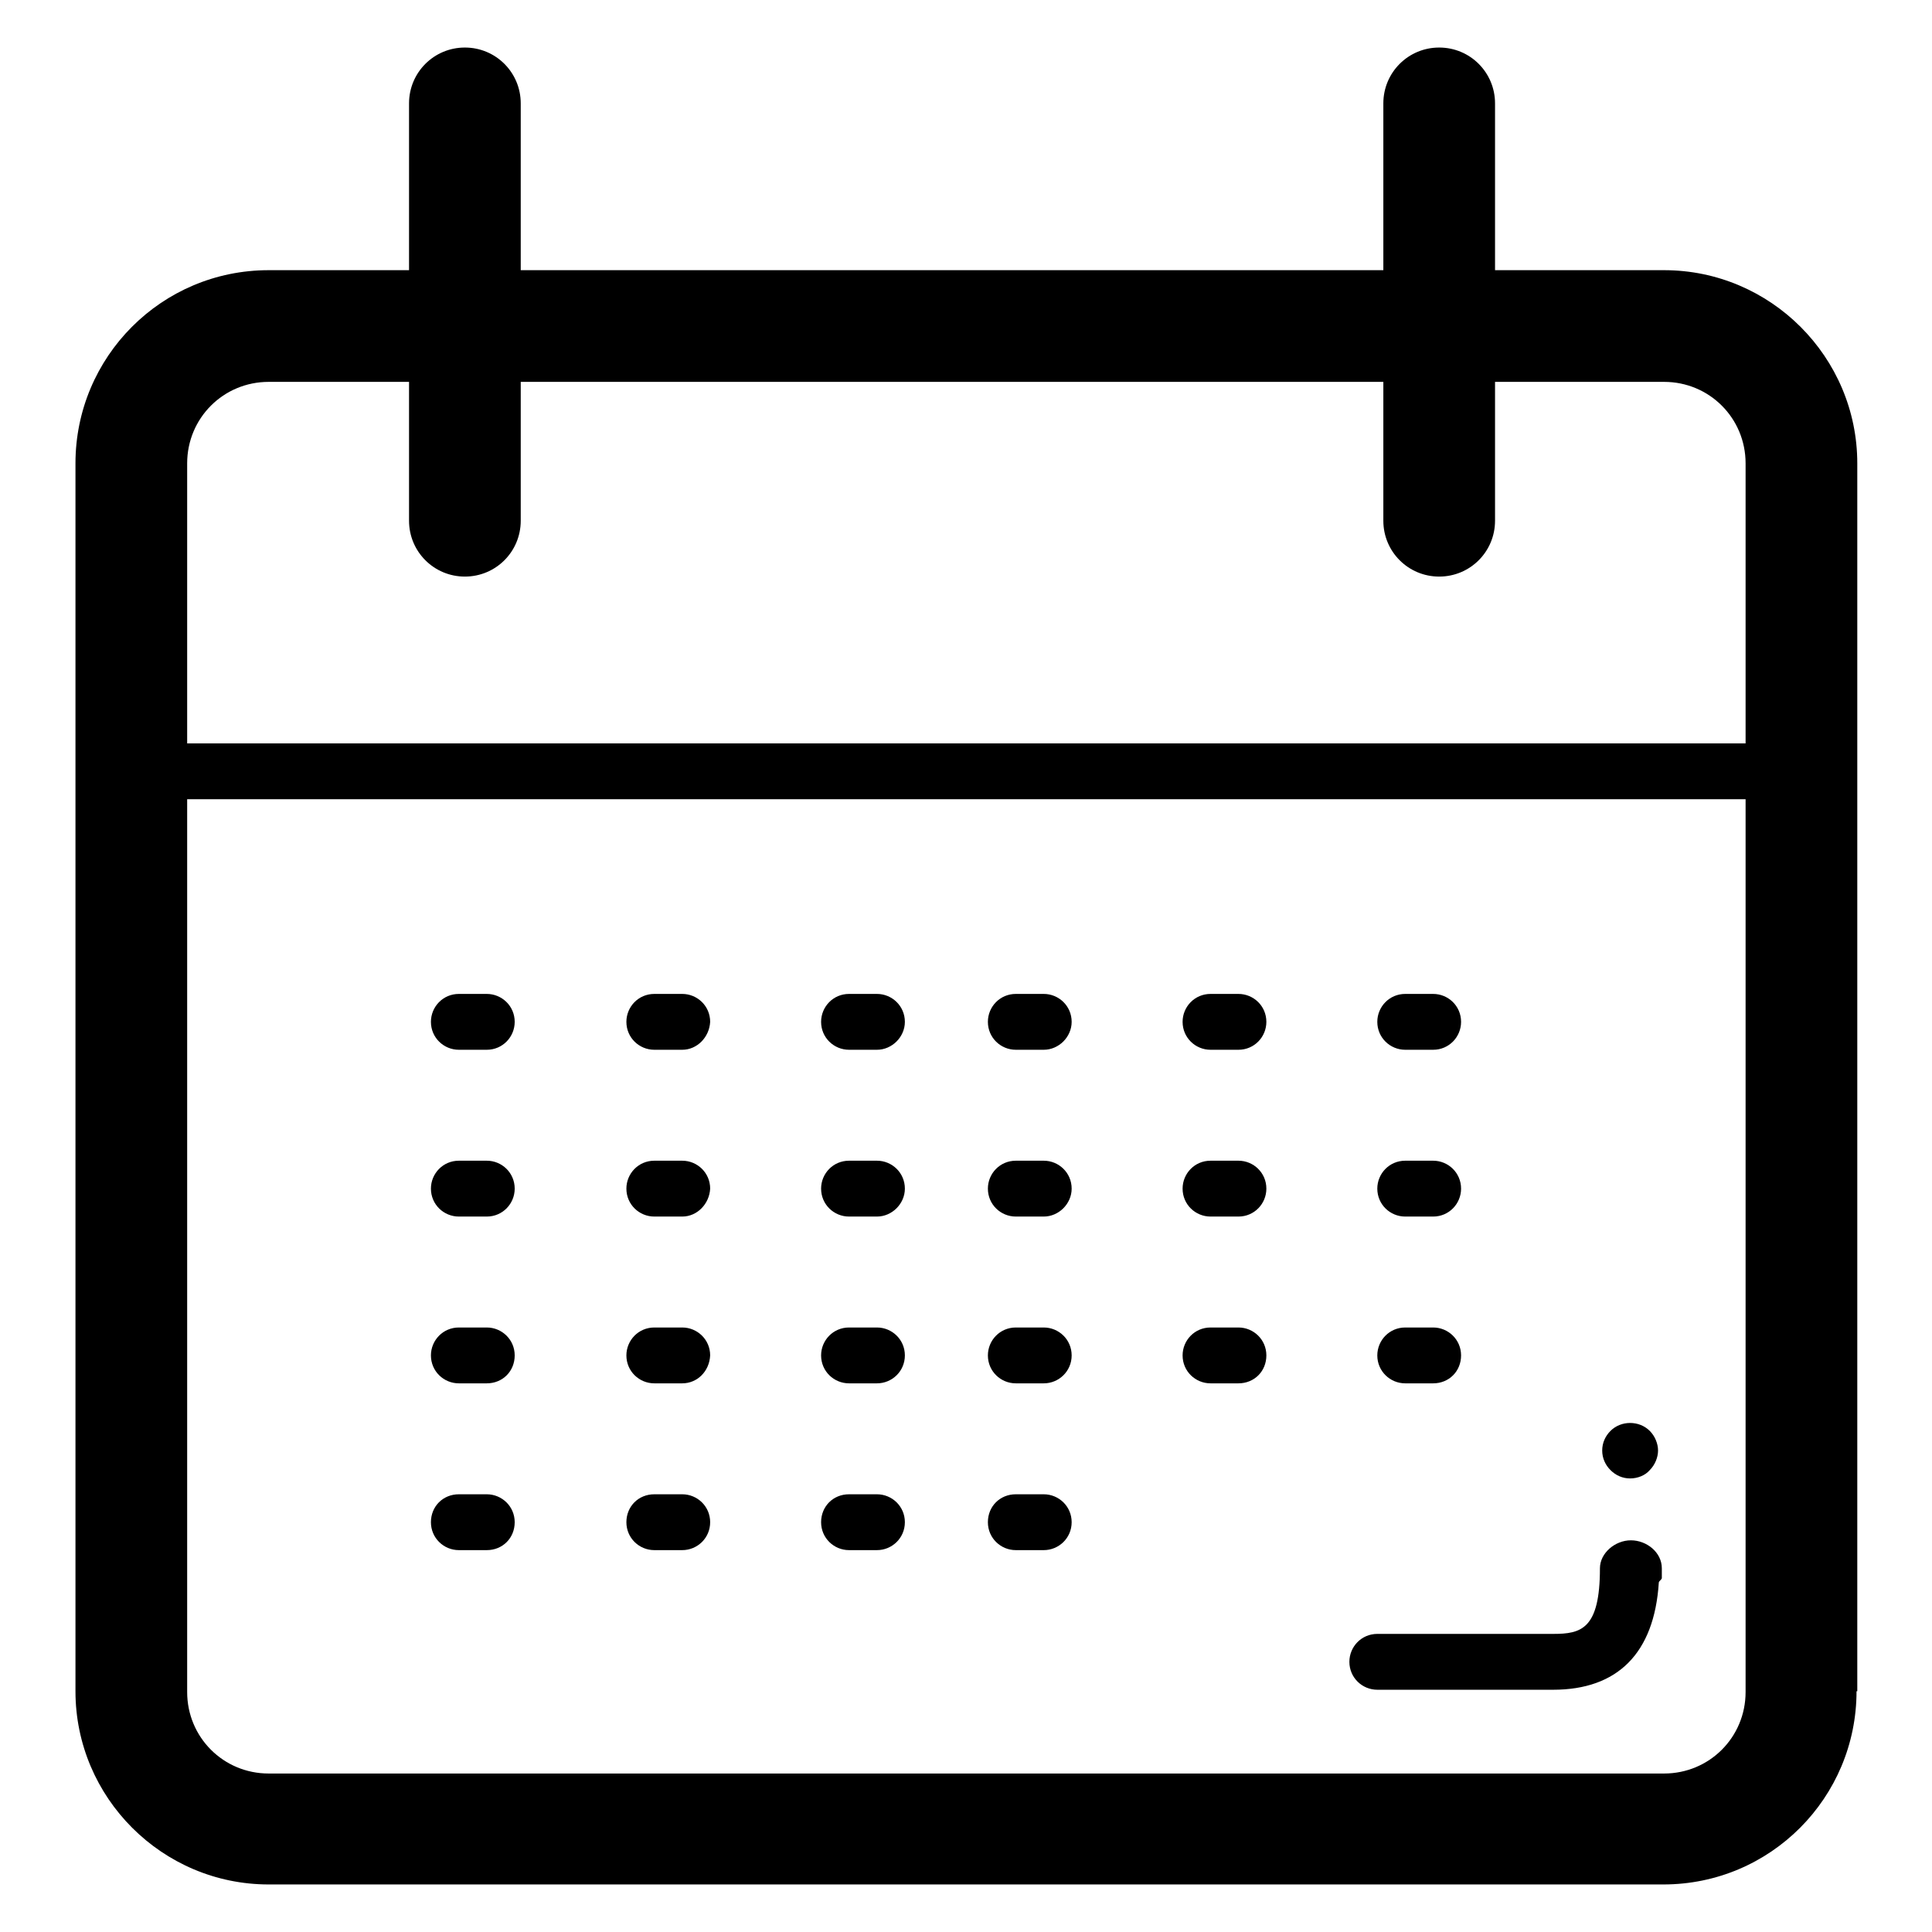
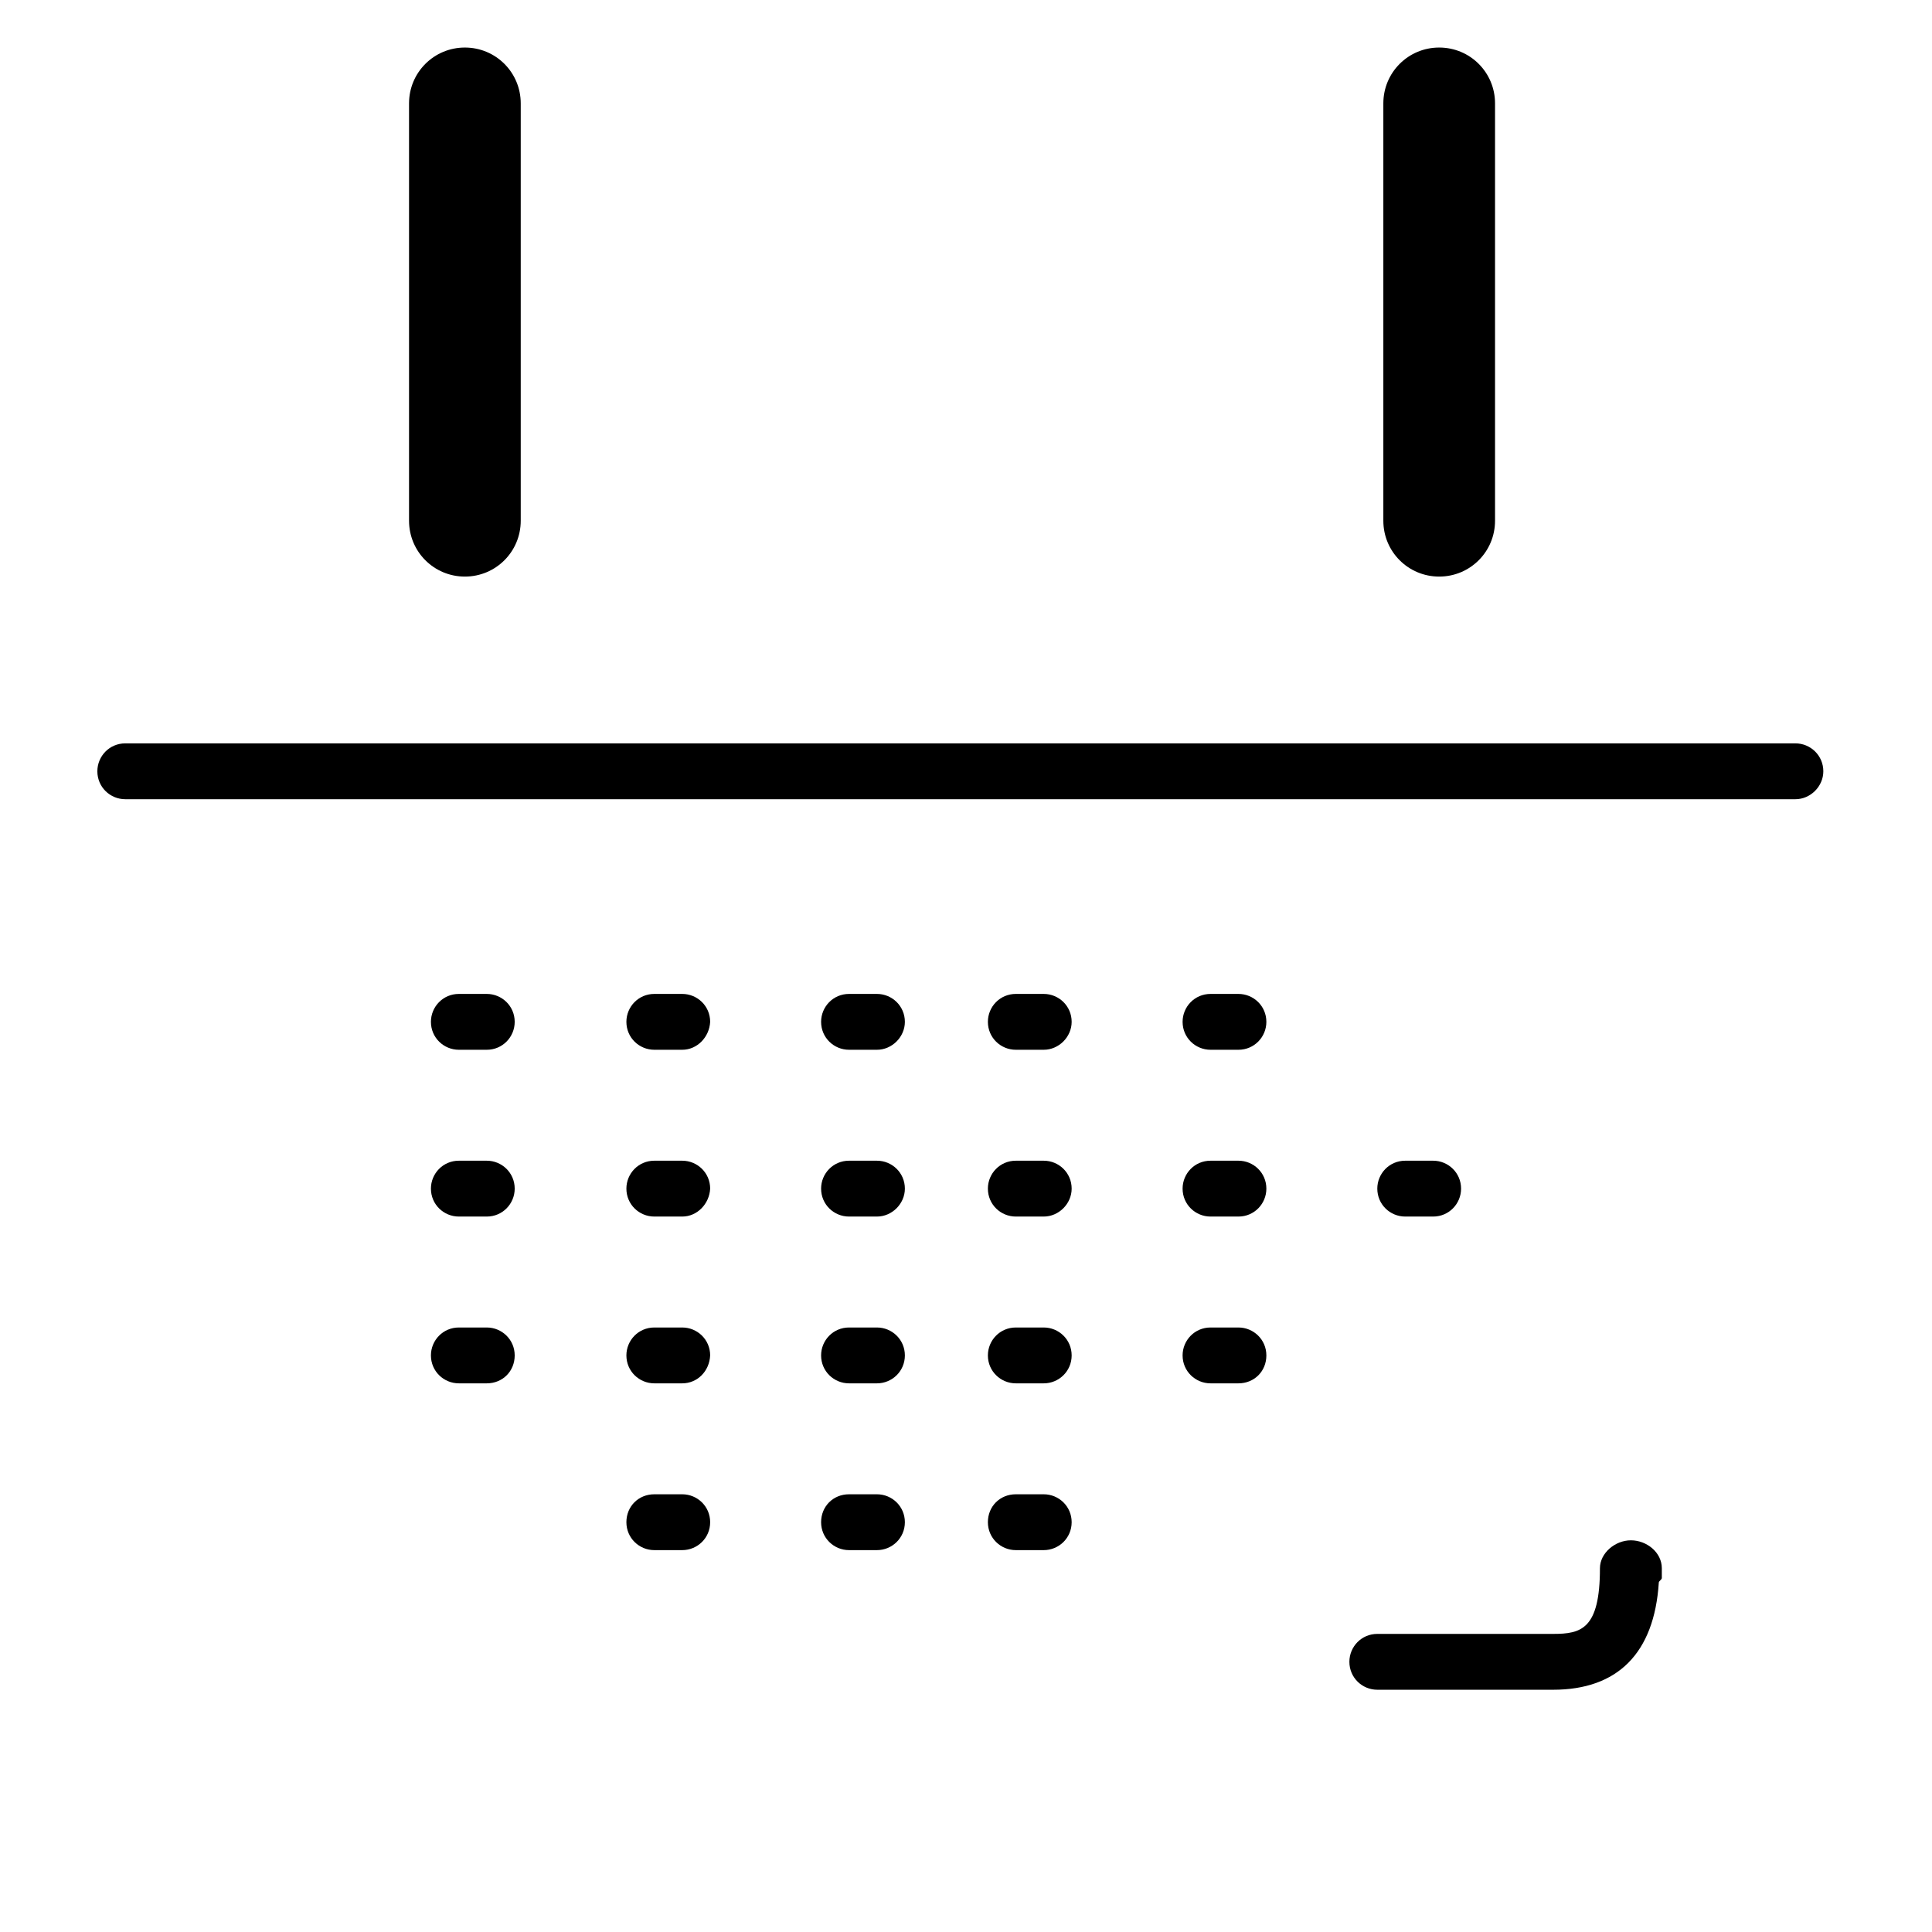
<svg xmlns="http://www.w3.org/2000/svg" version="1.1" x="0px" y="0px" viewBox="0 0 256 256" enable-background="new 0 0 256 256" xml:space="preserve">
  <g>
    <g>
-       <path fill="#000000" d="M246,224.1c0,14.1-11.4,25.6-25.6,25.6H35.6c-14.1,0-25.6-11.5-25.6-25.6V61.4c0-14.1,11.4-25.6,25.6-25.6h184.9c14.1,0,25.6,11.5,25.6,25.6V224.1L246,224.1z M231.3,61.4c0-6-4.8-10.8-10.8-10.8H35.6c-6,0-10.8,4.8-10.8,10.8v162.8c0,6,4.8,10.8,10.8,10.8h184.9c6,0,10.8-4.8,10.8-10.8L231.3,61.4L231.3,61.4z" />
      <path fill="#000000" d="M205.8,223.9h-23.3c-2,0-3.7-1.6-3.7-3.7c0-2,1.6-3.7,3.7-3.7h23.3c3.7,0,6.2-0.6,6.2-8.7c0-2,2-3.7,4.1-3.7s4.1,1.6,4.1,3.7v1.3c0,0.2-0.4,0.4-0.4,0.6C219.2,219.1,214.3,223.9,205.8,223.9z" />
-       <path fill="#000000" d="M216,195.9c-1,0-1.9-0.4-2.6-1.1c-0.7-0.7-1.1-1.6-1.1-2.6c0-1,0.4-1.9,1.1-2.6c1.4-1.4,3.8-1.4,5.2,0c0.7,0.7,1.1,1.7,1.1,2.6s-0.4,1.9-1.1,2.6C218,195.5,217,195.9,216,195.9z" />
      <path fill="#000000" d="M64.5,139.1h-3.7c-2,0-3.7-1.6-3.7-3.7c0-2,1.6-3.7,3.7-3.7h3.7c2,0,3.7,1.6,3.7,3.7C68.2,137.4,66.6,139.1,64.5,139.1z" />
      <path fill="#000000" d="M90.4,139.1h-3.7c-2,0-3.7-1.6-3.7-3.7c0-2,1.6-3.7,3.7-3.7h3.7c2,0,3.7,1.6,3.7,3.7C94,137.4,92.4,139.1,90.4,139.1z" />
      <path fill="#000000" d="M116.2,139.1h-3.7c-2,0-3.7-1.6-3.7-3.7c0-2,1.6-3.7,3.7-3.7h3.7c2,0,3.7,1.6,3.7,3.7C119.9,137.4,118.2,139.1,116.2,139.1z" />
      <path fill="#000000" d="M138.3,139.1h-3.7c-2,0-3.7-1.6-3.7-3.7c0-2,1.6-3.7,3.7-3.7h3.7c2,0,3.7,1.6,3.7,3.7C142,137.4,140.3,139.1,138.3,139.1z" />
      <path fill="#000000" d="M164.1,139.1h-3.7c-2,0-3.7-1.6-3.7-3.7c0-2,1.6-3.7,3.7-3.7h3.7c2,0,3.7,1.6,3.7,3.7C167.8,137.4,166.2,139.1,164.1,139.1z" />
-       <path fill="#000000" d="M189.9,139.1h-3.7c-2,0-3.7-1.6-3.7-3.7c0-2,1.6-3.7,3.7-3.7h3.7c2,0,3.7,1.6,3.7,3.7C193.6,137.4,192,139.1,189.9,139.1z" />
      <path fill="#000000" d="M64.5,161.2h-3.7c-2,0-3.7-1.6-3.7-3.7c0-2,1.6-3.7,3.7-3.7h3.7c2,0,3.7,1.6,3.7,3.7C68.2,159.5,66.6,161.2,64.5,161.2z" />
      <path fill="#000000" d="M90.4,161.2h-3.7c-2,0-3.7-1.6-3.7-3.7c0-2,1.6-3.7,3.7-3.7h3.7c2,0,3.7,1.6,3.7,3.7C94,159.5,92.4,161.2,90.4,161.2z" />
      <path fill="#000000" d="M116.2,161.2h-3.7c-2,0-3.7-1.6-3.7-3.7c0-2,1.6-3.7,3.7-3.7h3.7c2,0,3.7,1.6,3.7,3.7C119.9,159.5,118.2,161.2,116.2,161.2z" />
      <path fill="#000000" d="M138.3,161.2h-3.7c-2,0-3.7-1.6-3.7-3.7c0-2,1.6-3.7,3.7-3.7h3.7c2,0,3.7,1.6,3.7,3.7C142,159.5,140.3,161.2,138.3,161.2z" />
      <path fill="#000000" d="M164.1,161.2h-3.7c-2,0-3.7-1.6-3.7-3.7c0-2,1.6-3.7,3.7-3.7h3.7c2,0,3.7,1.6,3.7,3.7C167.8,159.5,166.2,161.2,164.1,161.2z" />
      <path fill="#000000" d="M189.9,161.2h-3.7c-2,0-3.7-1.6-3.7-3.7c0-2,1.6-3.7,3.7-3.7h3.7c2,0,3.7,1.6,3.7,3.7C193.6,159.5,192,161.2,189.9,161.2z" />
-       <path fill="#000000" d="M64.5,205.4h-3.7c-2,0-3.7-1.6-3.7-3.7s1.6-3.7,3.7-3.7h3.7c2,0,3.7,1.6,3.7,3.7C68.2,203.8,66.6,205.4,64.5,205.4z" />
      <path fill="#000000" d="M90.4,205.4h-3.7c-2,0-3.7-1.6-3.7-3.7s1.6-3.7,3.7-3.7h3.7c2,0,3.7,1.6,3.7,3.7S92.4,205.4,90.4,205.4z" />
      <path fill="#000000" d="M116.2,205.4h-3.7c-2,0-3.7-1.6-3.7-3.7s1.6-3.7,3.7-3.7h3.7c2,0,3.7,1.6,3.7,3.7C119.9,203.8,118.2,205.4,116.2,205.4z" />
      <path fill="#000000" d="M138.3,205.4h-3.7c-2,0-3.7-1.6-3.7-3.7s1.6-3.7,3.7-3.7h3.7c2,0,3.7,1.6,3.7,3.7S140.3,205.4,138.3,205.4z" />
      <path fill="#000000" d="M64.5,183.3h-3.7c-2,0-3.7-1.6-3.7-3.7c0-2,1.6-3.7,3.7-3.7h3.7c2,0,3.7,1.6,3.7,3.7C68.2,181.7,66.6,183.3,64.5,183.3z" />
      <path fill="#000000" d="M90.4,183.3h-3.7c-2,0-3.7-1.6-3.7-3.7c0-2,1.6-3.7,3.7-3.7h3.7c2,0,3.7,1.6,3.7,3.7C94,181.7,92.4,183.3,90.4,183.3z" />
      <path fill="#000000" d="M116.2,183.3h-3.7c-2,0-3.7-1.6-3.7-3.7c0-2,1.6-3.7,3.7-3.7h3.7c2,0,3.7,1.6,3.7,3.7C119.9,181.7,118.2,183.3,116.2,183.3z" />
      <path fill="#000000" d="M138.3,183.3h-3.7c-2,0-3.7-1.6-3.7-3.7c0-2,1.6-3.7,3.7-3.7h3.7c2,0,3.7,1.6,3.7,3.7C142,181.7,140.3,183.3,138.3,183.3z" />
      <path fill="#000000" d="M164.1,183.3h-3.7c-2,0-3.7-1.6-3.7-3.7c0-2,1.6-3.7,3.7-3.7h3.7c2,0,3.7,1.6,3.7,3.7C167.8,181.7,166.2,183.3,164.1,183.3z" />
-       <path fill="#000000" d="M189.9,183.3h-3.7c-2,0-3.7-1.6-3.7-3.7c0-2,1.6-3.7,3.7-3.7h3.7c2,0,3.7,1.6,3.7,3.7C193.6,181.7,192,183.3,189.9,183.3z" />
      <path fill="#000000" d="M61.6,76.4c-4.1,0-7.4-3.3-7.4-7.4V13.7c0-4.1,3.3-7.4,7.4-7.4c4.1,0,7.4,3.3,7.4,7.4V69C69,73.1,65.7,76.4,61.6,76.4z" />
      <path fill="#000000" d="M190.7,76.4c-4.1,0-7.4-3.3-7.4-7.4V13.7c0-4.1,3.3-7.4,7.4-7.4c4.1,0,7.4,3.3,7.4,7.4V69C198.1,73.1,194.8,76.4,190.7,76.4z" />
      <path fill="#000000" d="M237.9,105.9H16.6c-2,0-3.7-1.6-3.7-3.7c0-2,1.6-3.7,3.7-3.7h221.3c2,0,3.7,1.6,3.7,3.7C241.6,104.2,239.9,105.9,237.9,105.9z" />
    </g>
  </g>
</svg>